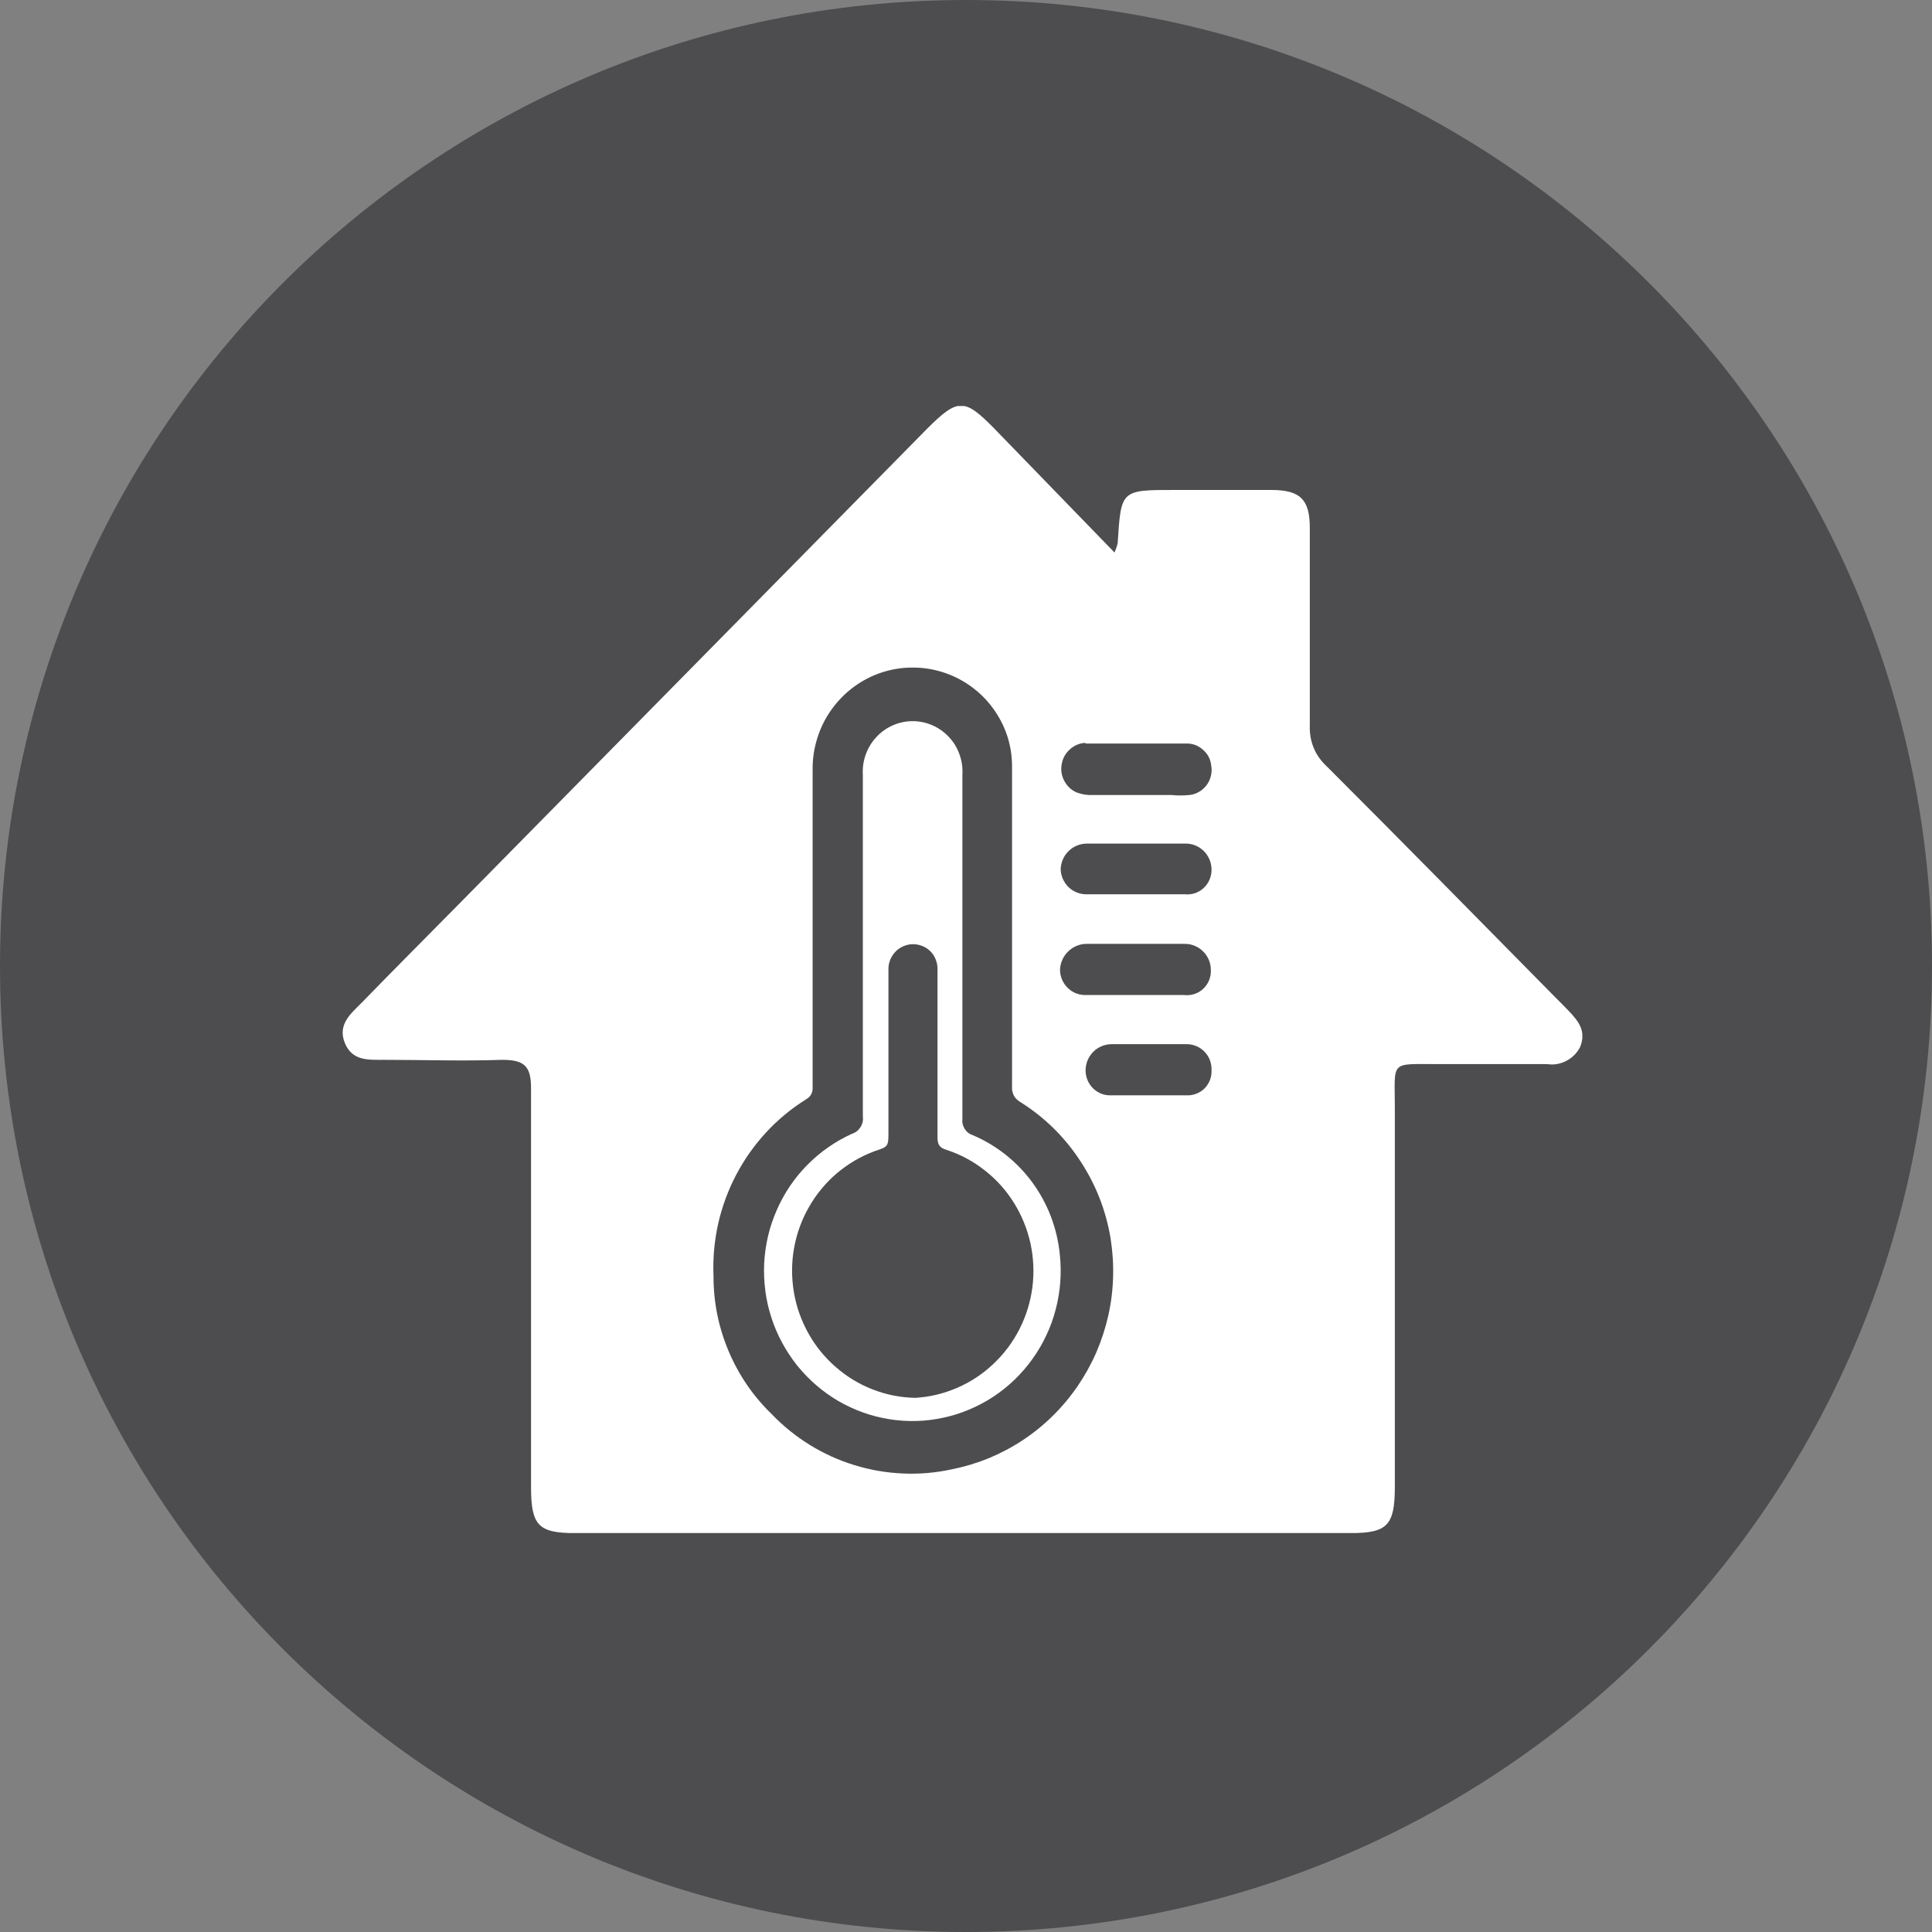
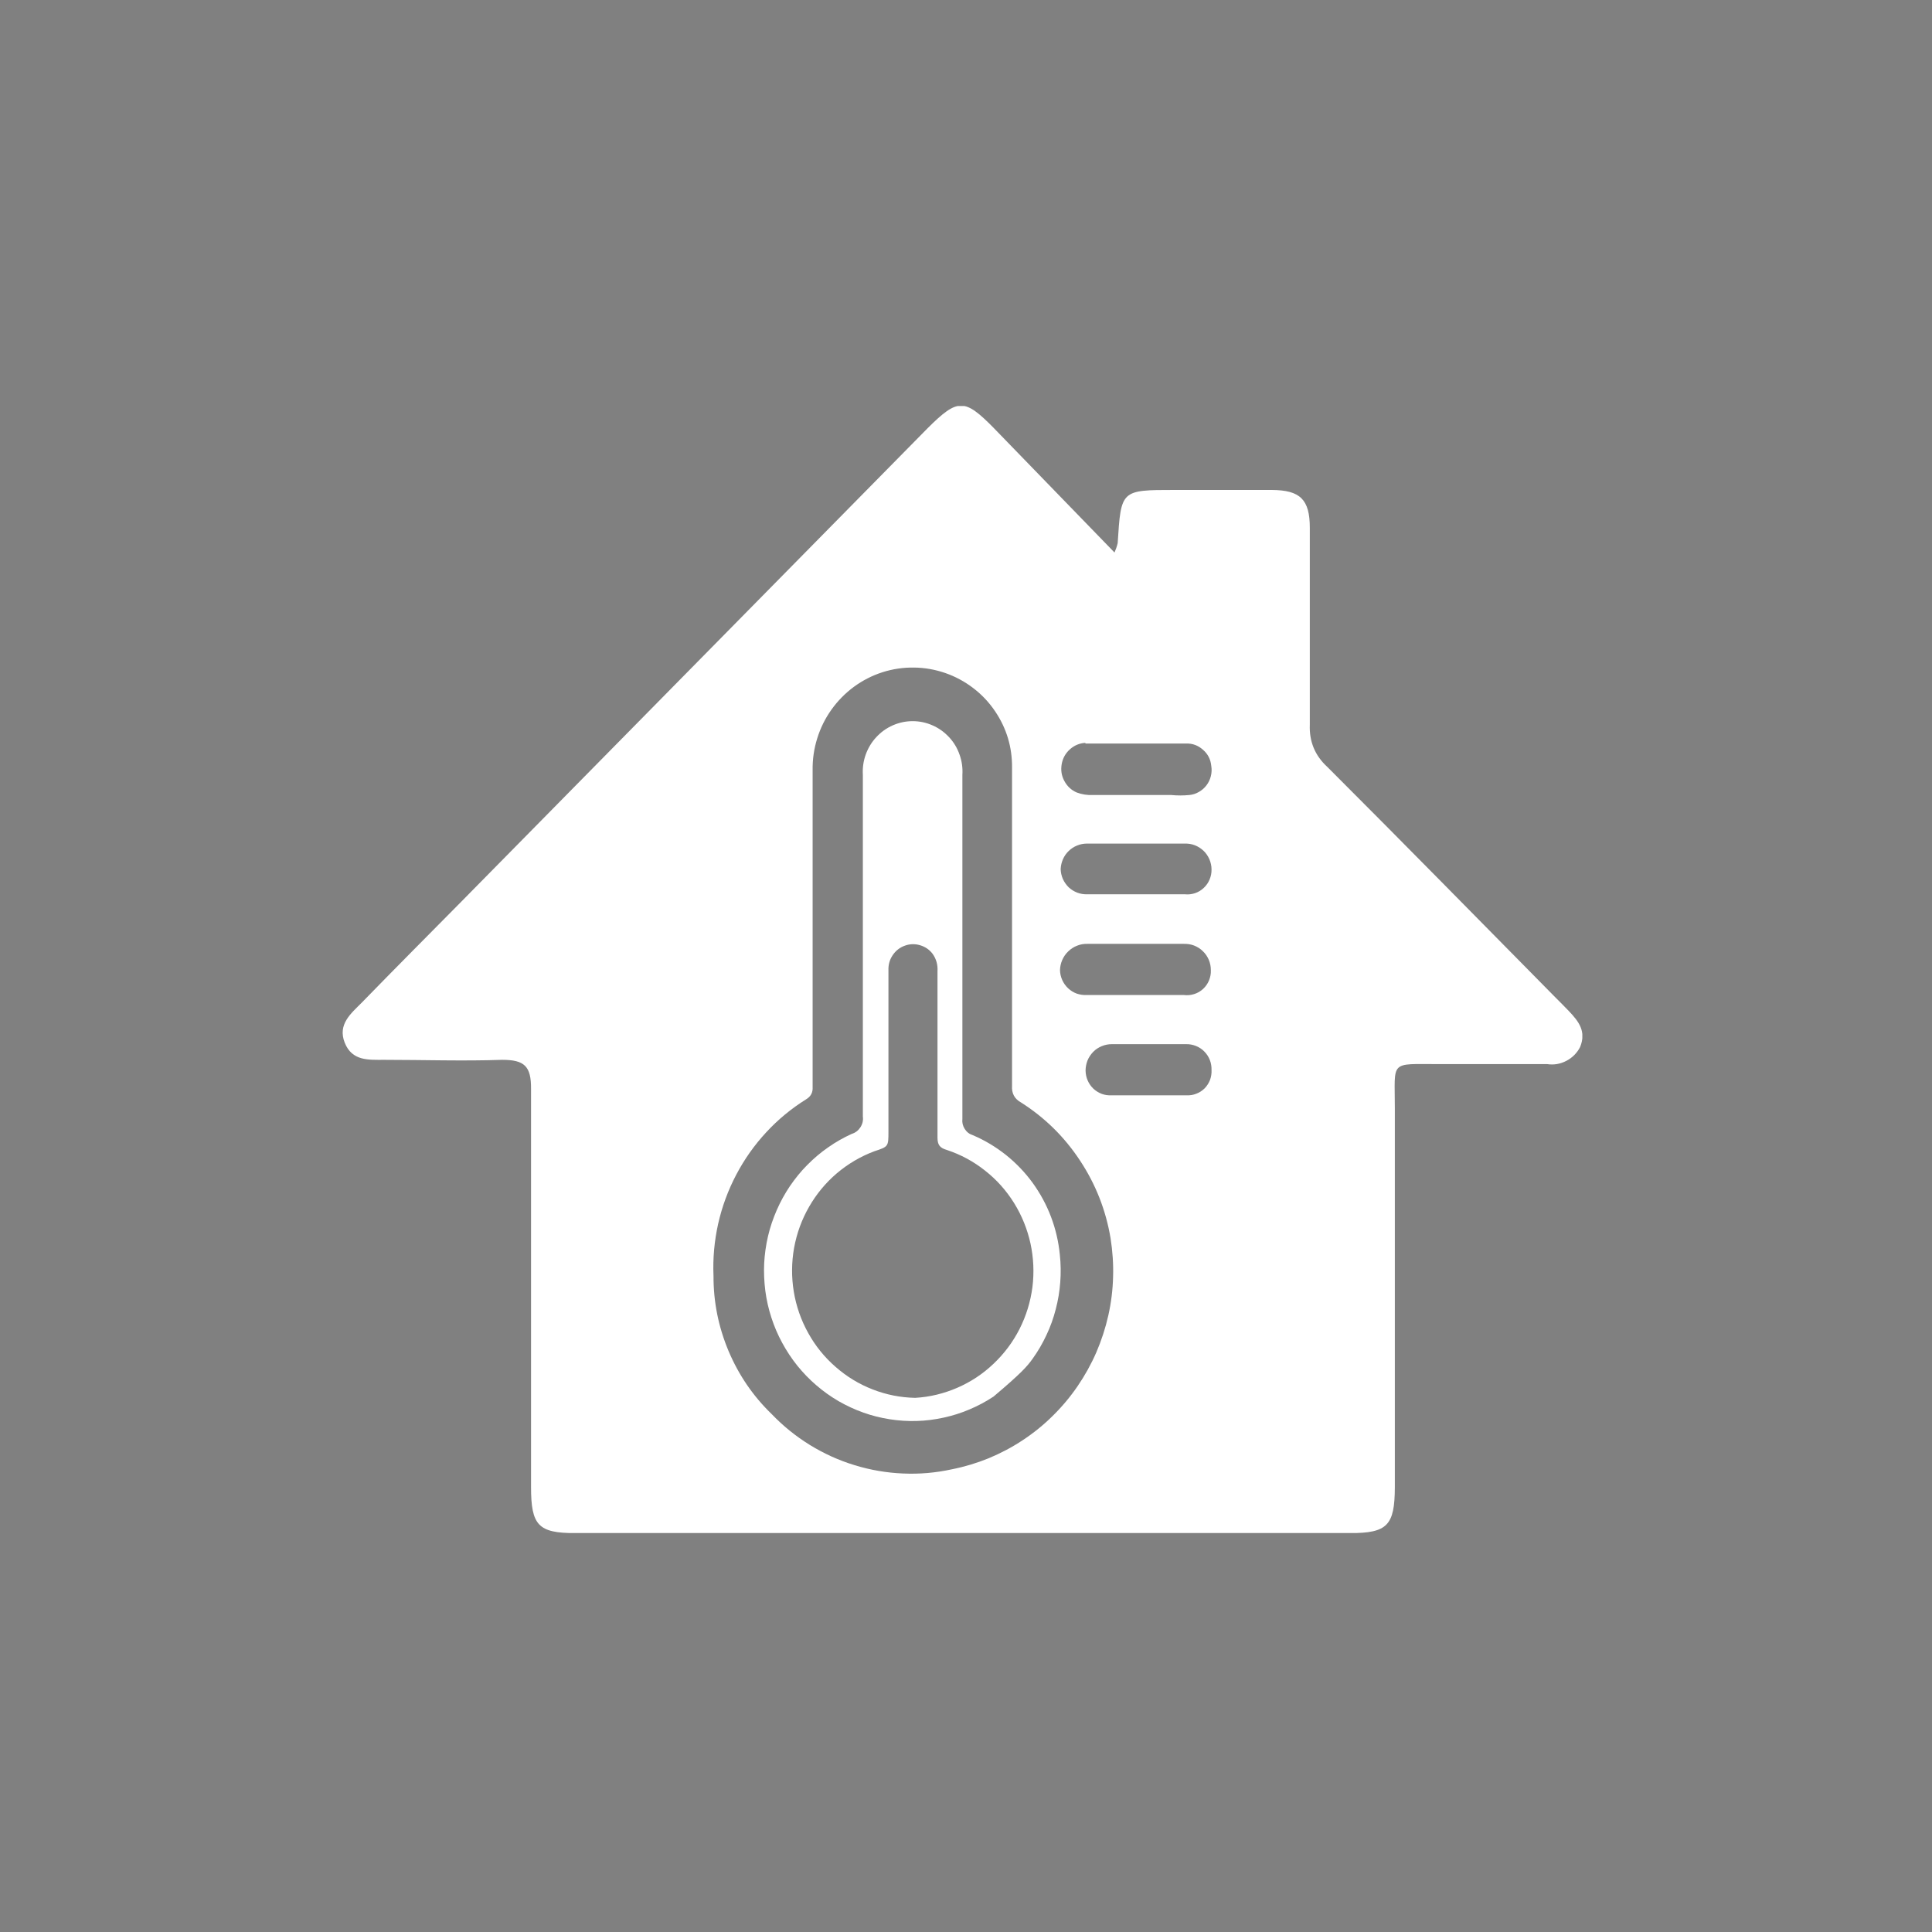
<svg xmlns="http://www.w3.org/2000/svg" width="120" zoomAndPan="magnify" viewBox="0 0 90 90" height="120" preserveAspectRatio="xMidYMid meet" version="1.0">
  <rect x="0" y="0" width="90" height="90" fill="#808080" stroke="none" />
  <defs>
    <clipPath id="07bbc9dc9b">
-       <path d="M 45 0 C 20.148 0 0 20.148 0 45 C 0 69.852 20.148 90 45 90 C 69.852 90 90 69.852 90 45 C 90 20.148 69.852 0 45 0 " clip-rule="nonzero" />
-     </clipPath>
+       </clipPath>
    <clipPath id="4c49c3cf89">
      <path d="M 15.961 18.914 L 73.711 18.914 L 73.711 71.414 L 15.961 71.414 Z M 15.961 18.914 " clip-rule="nonzero" />
    </clipPath>
  </defs>
  <g clip-path="url(#07bbc9dc9b)">
    <rect x="-9" width="108" fill="#4d4d4f" y="-9" height="108" fill-opacity="1" />
  </g>
-   <path fill="#ffffff" d="M 45.312 52.879 C 45.152 52.828 45.027 52.73 44.938 52.586 C 44.848 52.441 44.812 52.289 44.832 52.117 C 44.832 49.461 44.832 46.805 44.832 44.148 C 44.832 41.461 44.832 38.785 44.832 36.098 C 44.852 35.773 44.809 35.457 44.699 35.152 C 44.594 34.848 44.43 34.574 44.211 34.34 C 43.988 34.102 43.734 33.918 43.438 33.789 C 43.145 33.66 42.836 33.594 42.516 33.594 C 42.191 33.594 41.887 33.66 41.59 33.789 C 41.297 33.918 41.039 34.102 40.82 34.34 C 40.602 34.574 40.438 34.848 40.328 35.152 C 40.219 35.457 40.176 35.773 40.195 36.098 C 40.195 41.398 40.195 46.703 40.195 52.012 C 40.219 52.191 40.18 52.359 40.082 52.512 C 39.984 52.664 39.852 52.766 39.68 52.82 C 39.293 52.996 38.926 53.203 38.578 53.449 C 38.227 53.691 37.906 53.965 37.605 54.27 C 37.305 54.57 37.039 54.902 36.797 55.254 C 36.559 55.609 36.355 55.98 36.184 56.371 C 36.012 56.766 35.875 57.168 35.777 57.586 C 35.68 58.004 35.621 58.426 35.598 58.852 C 35.578 59.281 35.598 59.707 35.652 60.133 C 35.707 60.555 35.801 60.973 35.934 61.379 C 36.066 61.789 36.234 62.18 36.438 62.555 C 36.641 62.93 36.875 63.285 37.141 63.617 C 37.41 63.949 37.703 64.254 38.027 64.531 C 38.348 64.809 38.695 65.055 39.062 65.27 C 39.43 65.48 39.812 65.66 40.211 65.801 C 40.609 65.945 41.02 66.047 41.438 66.113 C 41.855 66.18 42.277 66.207 42.699 66.195 C 43.125 66.184 43.543 66.129 43.957 66.039 C 44.371 65.949 44.773 65.824 45.164 65.656 C 45.555 65.492 45.926 65.293 46.281 65.059 C 46.637 64.824 46.965 64.559 47.273 64.262 C 47.578 63.965 47.855 63.645 48.102 63.297 C 48.352 62.949 48.566 62.582 48.746 62.195 C 48.93 61.809 49.074 61.406 49.18 60.992 C 49.289 60.578 49.359 60.156 49.391 59.73 C 49.422 59.305 49.418 58.875 49.371 58.449 C 49.312 57.844 49.176 57.258 48.961 56.688 C 48.746 56.117 48.457 55.59 48.102 55.098 C 47.742 54.605 47.328 54.176 46.855 53.797 C 46.379 53.422 45.867 53.113 45.312 52.879 Z M 42.625 65.117 C 41.945 65.102 41.285 64.973 40.648 64.723 C 40.012 64.477 39.438 64.125 38.922 63.672 C 38.406 63.223 37.98 62.695 37.648 62.094 C 37.312 61.488 37.09 60.848 36.977 60.168 C 36.867 59.488 36.871 58.809 36.992 58.129 C 37.117 57.449 37.348 56.812 37.691 56.215 C 38.035 55.617 38.465 55.098 38.988 54.652 C 39.512 54.211 40.094 53.867 40.734 53.629 C 41.387 53.414 41.387 53.414 41.387 52.703 L 41.387 45.195 C 41.379 44.941 41.441 44.711 41.582 44.5 C 41.723 44.289 41.91 44.141 42.145 44.055 C 42.379 43.969 42.617 43.961 42.855 44.031 C 43.098 44.102 43.293 44.234 43.445 44.434 C 43.617 44.676 43.691 44.949 43.672 45.246 L 43.672 49.137 C 43.672 50.422 43.672 51.703 43.672 52.988 C 43.672 53.332 43.777 53.473 44.109 53.57 C 44.758 53.785 45.352 54.105 45.887 54.531 C 46.426 54.953 46.875 55.457 47.238 56.039 C 47.602 56.625 47.855 57.254 48.004 57.926 C 48.148 58.598 48.18 59.277 48.094 59.961 C 48.004 60.645 47.805 61.293 47.496 61.906 C 47.184 62.52 46.777 63.062 46.281 63.531 C 45.785 64.004 45.223 64.375 44.594 64.648 C 43.969 64.918 43.316 65.078 42.637 65.117 Z M 42.625 65.117 " fill-opacity="1" fill-rule="nonzero" />
+   <path fill="#ffffff" d="M 45.312 52.879 C 45.152 52.828 45.027 52.73 44.938 52.586 C 44.848 52.441 44.812 52.289 44.832 52.117 C 44.832 49.461 44.832 46.805 44.832 44.148 C 44.832 41.461 44.832 38.785 44.832 36.098 C 44.852 35.773 44.809 35.457 44.699 35.152 C 44.594 34.848 44.43 34.574 44.211 34.34 C 43.988 34.102 43.734 33.918 43.438 33.789 C 43.145 33.66 42.836 33.594 42.516 33.594 C 42.191 33.594 41.887 33.66 41.59 33.789 C 41.297 33.918 41.039 34.102 40.82 34.34 C 40.602 34.574 40.438 34.848 40.328 35.152 C 40.219 35.457 40.176 35.773 40.195 36.098 C 40.195 41.398 40.195 46.703 40.195 52.012 C 40.219 52.191 40.18 52.359 40.082 52.512 C 39.984 52.664 39.852 52.766 39.68 52.82 C 39.293 52.996 38.926 53.203 38.578 53.449 C 38.227 53.691 37.906 53.965 37.605 54.27 C 37.305 54.57 37.039 54.902 36.797 55.254 C 36.559 55.609 36.355 55.98 36.184 56.371 C 36.012 56.766 35.875 57.168 35.777 57.586 C 35.68 58.004 35.621 58.426 35.598 58.852 C 35.578 59.281 35.598 59.707 35.652 60.133 C 35.707 60.555 35.801 60.973 35.934 61.379 C 36.066 61.789 36.234 62.18 36.438 62.555 C 36.641 62.93 36.875 63.285 37.141 63.617 C 37.41 63.949 37.703 64.254 38.027 64.531 C 38.348 64.809 38.695 65.055 39.062 65.27 C 39.43 65.48 39.812 65.66 40.211 65.801 C 40.609 65.945 41.02 66.047 41.438 66.113 C 41.855 66.18 42.277 66.207 42.699 66.195 C 43.125 66.184 43.543 66.129 43.957 66.039 C 44.371 65.949 44.773 65.824 45.164 65.656 C 45.555 65.492 45.926 65.293 46.281 65.059 C 47.578 63.965 47.855 63.645 48.102 63.297 C 48.352 62.949 48.566 62.582 48.746 62.195 C 48.93 61.809 49.074 61.406 49.18 60.992 C 49.289 60.578 49.359 60.156 49.391 59.73 C 49.422 59.305 49.418 58.875 49.371 58.449 C 49.312 57.844 49.176 57.258 48.961 56.688 C 48.746 56.117 48.457 55.59 48.102 55.098 C 47.742 54.605 47.328 54.176 46.855 53.797 C 46.379 53.422 45.867 53.113 45.312 52.879 Z M 42.625 65.117 C 41.945 65.102 41.285 64.973 40.648 64.723 C 40.012 64.477 39.438 64.125 38.922 63.672 C 38.406 63.223 37.98 62.695 37.648 62.094 C 37.312 61.488 37.09 60.848 36.977 60.168 C 36.867 59.488 36.871 58.809 36.992 58.129 C 37.117 57.449 37.348 56.812 37.691 56.215 C 38.035 55.617 38.465 55.098 38.988 54.652 C 39.512 54.211 40.094 53.867 40.734 53.629 C 41.387 53.414 41.387 53.414 41.387 52.703 L 41.387 45.195 C 41.379 44.941 41.441 44.711 41.582 44.5 C 41.723 44.289 41.91 44.141 42.145 44.055 C 42.379 43.969 42.617 43.961 42.855 44.031 C 43.098 44.102 43.293 44.234 43.445 44.434 C 43.617 44.676 43.691 44.949 43.672 45.246 L 43.672 49.137 C 43.672 50.422 43.672 51.703 43.672 52.988 C 43.672 53.332 43.777 53.473 44.109 53.57 C 44.758 53.785 45.352 54.105 45.887 54.531 C 46.426 54.953 46.875 55.457 47.238 56.039 C 47.602 56.625 47.855 57.254 48.004 57.926 C 48.148 58.598 48.18 59.277 48.094 59.961 C 48.004 60.645 47.805 61.293 47.496 61.906 C 47.184 62.52 46.777 63.062 46.281 63.531 C 45.785 64.004 45.223 64.375 44.594 64.648 C 43.969 64.918 43.316 65.078 42.637 65.117 Z M 42.625 65.117 " fill-opacity="1" fill-rule="nonzero" />
  <g clip-path="url(#4c49c3cf89)">
    <path fill="#ffffff" d="M 73.086 47.102 C 72.883 46.883 72.676 46.688 72.473 46.48 C 68.941 42.902 65.426 39.316 61.836 35.73 C 61.258 35.203 60.984 34.543 61.016 33.758 C 61.016 30.703 61.016 27.645 61.016 24.59 C 61.016 23.266 60.566 22.832 59.246 22.824 C 57.746 22.824 56.23 22.824 54.719 22.824 C 52.211 22.824 52.223 22.824 52.066 25.301 C 52.031 25.453 51.98 25.598 51.918 25.738 L 46.285 19.93 C 44.93 18.555 44.617 18.555 43.23 19.93 L 21.496 41.996 C 19.945 43.566 18.391 45.125 16.852 46.707 C 16.352 47.211 15.719 47.715 16.059 48.574 C 16.402 49.434 17.164 49.371 17.895 49.371 C 19.73 49.371 21.566 49.434 23.391 49.371 C 24.426 49.371 24.746 49.66 24.738 50.727 C 24.738 56.91 24.738 63.094 24.738 69.277 C 24.738 71.055 25.078 71.418 26.785 71.418 L 62.898 71.418 C 64.625 71.418 64.969 71.062 64.977 69.297 C 64.977 63.371 64.977 57.512 64.977 51.613 C 64.977 49.383 64.715 49.57 66.996 49.57 C 68.688 49.57 70.375 49.57 72.074 49.57 C 72.387 49.617 72.68 49.566 72.961 49.422 C 73.242 49.277 73.457 49.062 73.605 48.781 C 73.906 48.051 73.547 47.586 73.086 47.102 Z M 50.562 34.637 C 51.371 34.637 52.172 34.637 52.98 34.637 L 55.246 34.637 C 55.547 34.625 55.812 34.723 56.039 34.926 C 56.27 35.125 56.398 35.379 56.426 35.684 C 56.453 35.844 56.445 36 56.406 36.156 C 56.367 36.312 56.301 36.453 56.203 36.582 C 56.105 36.711 55.988 36.812 55.848 36.891 C 55.711 36.973 55.562 37.02 55.402 37.035 C 55.121 37.062 54.844 37.062 54.562 37.035 L 50.914 37.035 C 50.656 37.047 50.402 37.008 50.16 36.918 C 49.906 36.809 49.715 36.629 49.582 36.383 C 49.449 36.137 49.41 35.879 49.457 35.602 C 49.504 35.324 49.633 35.094 49.836 34.91 C 50.043 34.723 50.285 34.621 50.562 34.605 Z M 50.621 39.297 L 55.188 39.297 C 55.352 39.293 55.508 39.316 55.66 39.375 C 55.812 39.434 55.945 39.52 56.066 39.633 C 56.184 39.746 56.273 39.879 56.34 40.031 C 56.402 40.18 56.438 40.34 56.438 40.504 C 56.441 40.664 56.41 40.82 56.348 40.969 C 56.285 41.121 56.195 41.25 56.078 41.359 C 55.961 41.473 55.828 41.551 55.676 41.605 C 55.523 41.656 55.367 41.676 55.207 41.66 L 50.641 41.66 C 50.48 41.664 50.328 41.637 50.18 41.582 C 50.031 41.523 49.898 41.441 49.781 41.332 C 49.668 41.219 49.578 41.09 49.512 40.945 C 49.449 40.797 49.414 40.645 49.41 40.484 C 49.418 40.324 49.453 40.172 49.516 40.027 C 49.578 39.883 49.668 39.754 49.781 39.645 C 49.895 39.535 50.023 39.449 50.168 39.391 C 50.312 39.328 50.465 39.301 50.621 39.297 Z M 50.621 43.969 C 52.125 43.969 53.637 43.969 55.148 43.969 C 55.312 43.965 55.473 43.988 55.625 44.047 C 55.781 44.109 55.918 44.195 56.035 44.312 C 56.156 44.426 56.246 44.562 56.312 44.715 C 56.375 44.867 56.406 45.027 56.406 45.195 C 56.414 45.359 56.383 45.52 56.32 45.672 C 56.258 45.824 56.164 45.957 56.043 46.07 C 55.922 46.18 55.781 46.262 55.625 46.309 C 55.469 46.359 55.312 46.371 55.148 46.352 C 54.398 46.352 53.645 46.352 52.883 46.352 C 52.133 46.352 51.383 46.352 50.621 46.352 C 50.461 46.359 50.309 46.336 50.156 46.285 C 50.008 46.23 49.875 46.148 49.758 46.039 C 49.641 45.93 49.551 45.801 49.484 45.656 C 49.418 45.508 49.383 45.355 49.379 45.195 C 49.383 45.027 49.418 44.871 49.484 44.719 C 49.551 44.566 49.645 44.43 49.766 44.316 C 49.883 44.203 50.02 44.113 50.172 44.055 C 50.324 43.992 50.484 43.965 50.648 43.969 Z M 44.344 68.445 C 43.594 68.609 42.836 68.676 42.066 68.641 C 41.301 68.609 40.547 68.48 39.812 68.254 C 39.078 68.031 38.383 67.715 37.727 67.312 C 37.07 66.906 36.477 66.426 35.941 65.867 C 35.074 65.027 34.41 64.051 33.938 62.934 C 33.469 61.816 33.234 60.652 33.238 59.438 C 33.203 58.621 33.277 57.812 33.453 57.016 C 33.633 56.215 33.914 55.453 34.293 54.73 C 34.672 54.008 35.137 53.348 35.691 52.75 C 36.242 52.152 36.863 51.641 37.551 51.211 C 37.77 51.082 37.871 50.891 37.855 50.637 C 37.855 45.699 37.855 40.762 37.855 35.879 C 37.848 35.375 37.918 34.879 38.07 34.395 C 38.219 33.914 38.441 33.465 38.734 33.055 C 39.027 32.645 39.379 32.289 39.781 31.992 C 40.188 31.695 40.629 31.469 41.105 31.316 C 41.582 31.164 42.074 31.09 42.574 31.098 C 43.074 31.102 43.559 31.188 44.035 31.352 C 44.508 31.516 44.941 31.75 45.344 32.059 C 45.742 32.363 46.082 32.727 46.363 33.145 C 46.891 33.934 47.152 34.801 47.145 35.754 C 47.145 38.195 47.145 40.633 47.145 43.062 C 47.145 45.57 47.145 48.07 47.145 50.578 C 47.121 50.93 47.258 51.191 47.566 51.359 C 48.672 52.062 49.59 52.965 50.316 54.07 C 51.043 55.172 51.516 56.375 51.734 57.68 C 51.828 58.277 51.871 58.879 51.852 59.484 C 51.836 60.09 51.762 60.691 51.629 61.281 C 51.496 61.871 51.309 62.445 51.07 63 C 50.828 63.555 50.535 64.082 50.195 64.578 C 49.852 65.078 49.469 65.535 49.039 65.957 C 48.609 66.383 48.145 66.758 47.641 67.09 C 47.141 67.422 46.613 67.699 46.059 67.93 C 45.504 68.156 44.934 68.328 44.344 68.445 Z M 55.277 51.023 C 54.691 51.023 54.105 51.023 53.508 51.023 C 52.934 51.023 52.355 51.023 51.781 51.023 C 51.625 51.031 51.473 51.012 51.324 50.957 C 51.18 50.902 51.047 50.82 50.934 50.715 C 50.82 50.605 50.73 50.477 50.668 50.332 C 50.605 50.188 50.574 50.035 50.57 49.875 C 50.57 49.711 50.602 49.555 50.66 49.402 C 50.723 49.25 50.812 49.117 50.926 49 C 51.039 48.883 51.172 48.797 51.324 48.734 C 51.473 48.672 51.629 48.641 51.793 48.641 C 52.941 48.641 54.094 48.641 55.246 48.641 C 55.406 48.637 55.559 48.664 55.707 48.723 C 55.855 48.781 55.988 48.867 56.102 48.984 C 56.215 49.098 56.301 49.23 56.359 49.379 C 56.418 49.531 56.441 49.688 56.438 49.848 C 56.445 50.004 56.422 50.16 56.367 50.309 C 56.309 50.453 56.227 50.586 56.117 50.699 C 56.004 50.809 55.875 50.895 55.73 50.949 C 55.582 51.008 55.434 51.031 55.277 51.023 Z M 55.277 51.023 " fill-opacity="1" fill-rule="nonzero" />
  </g>
</svg>